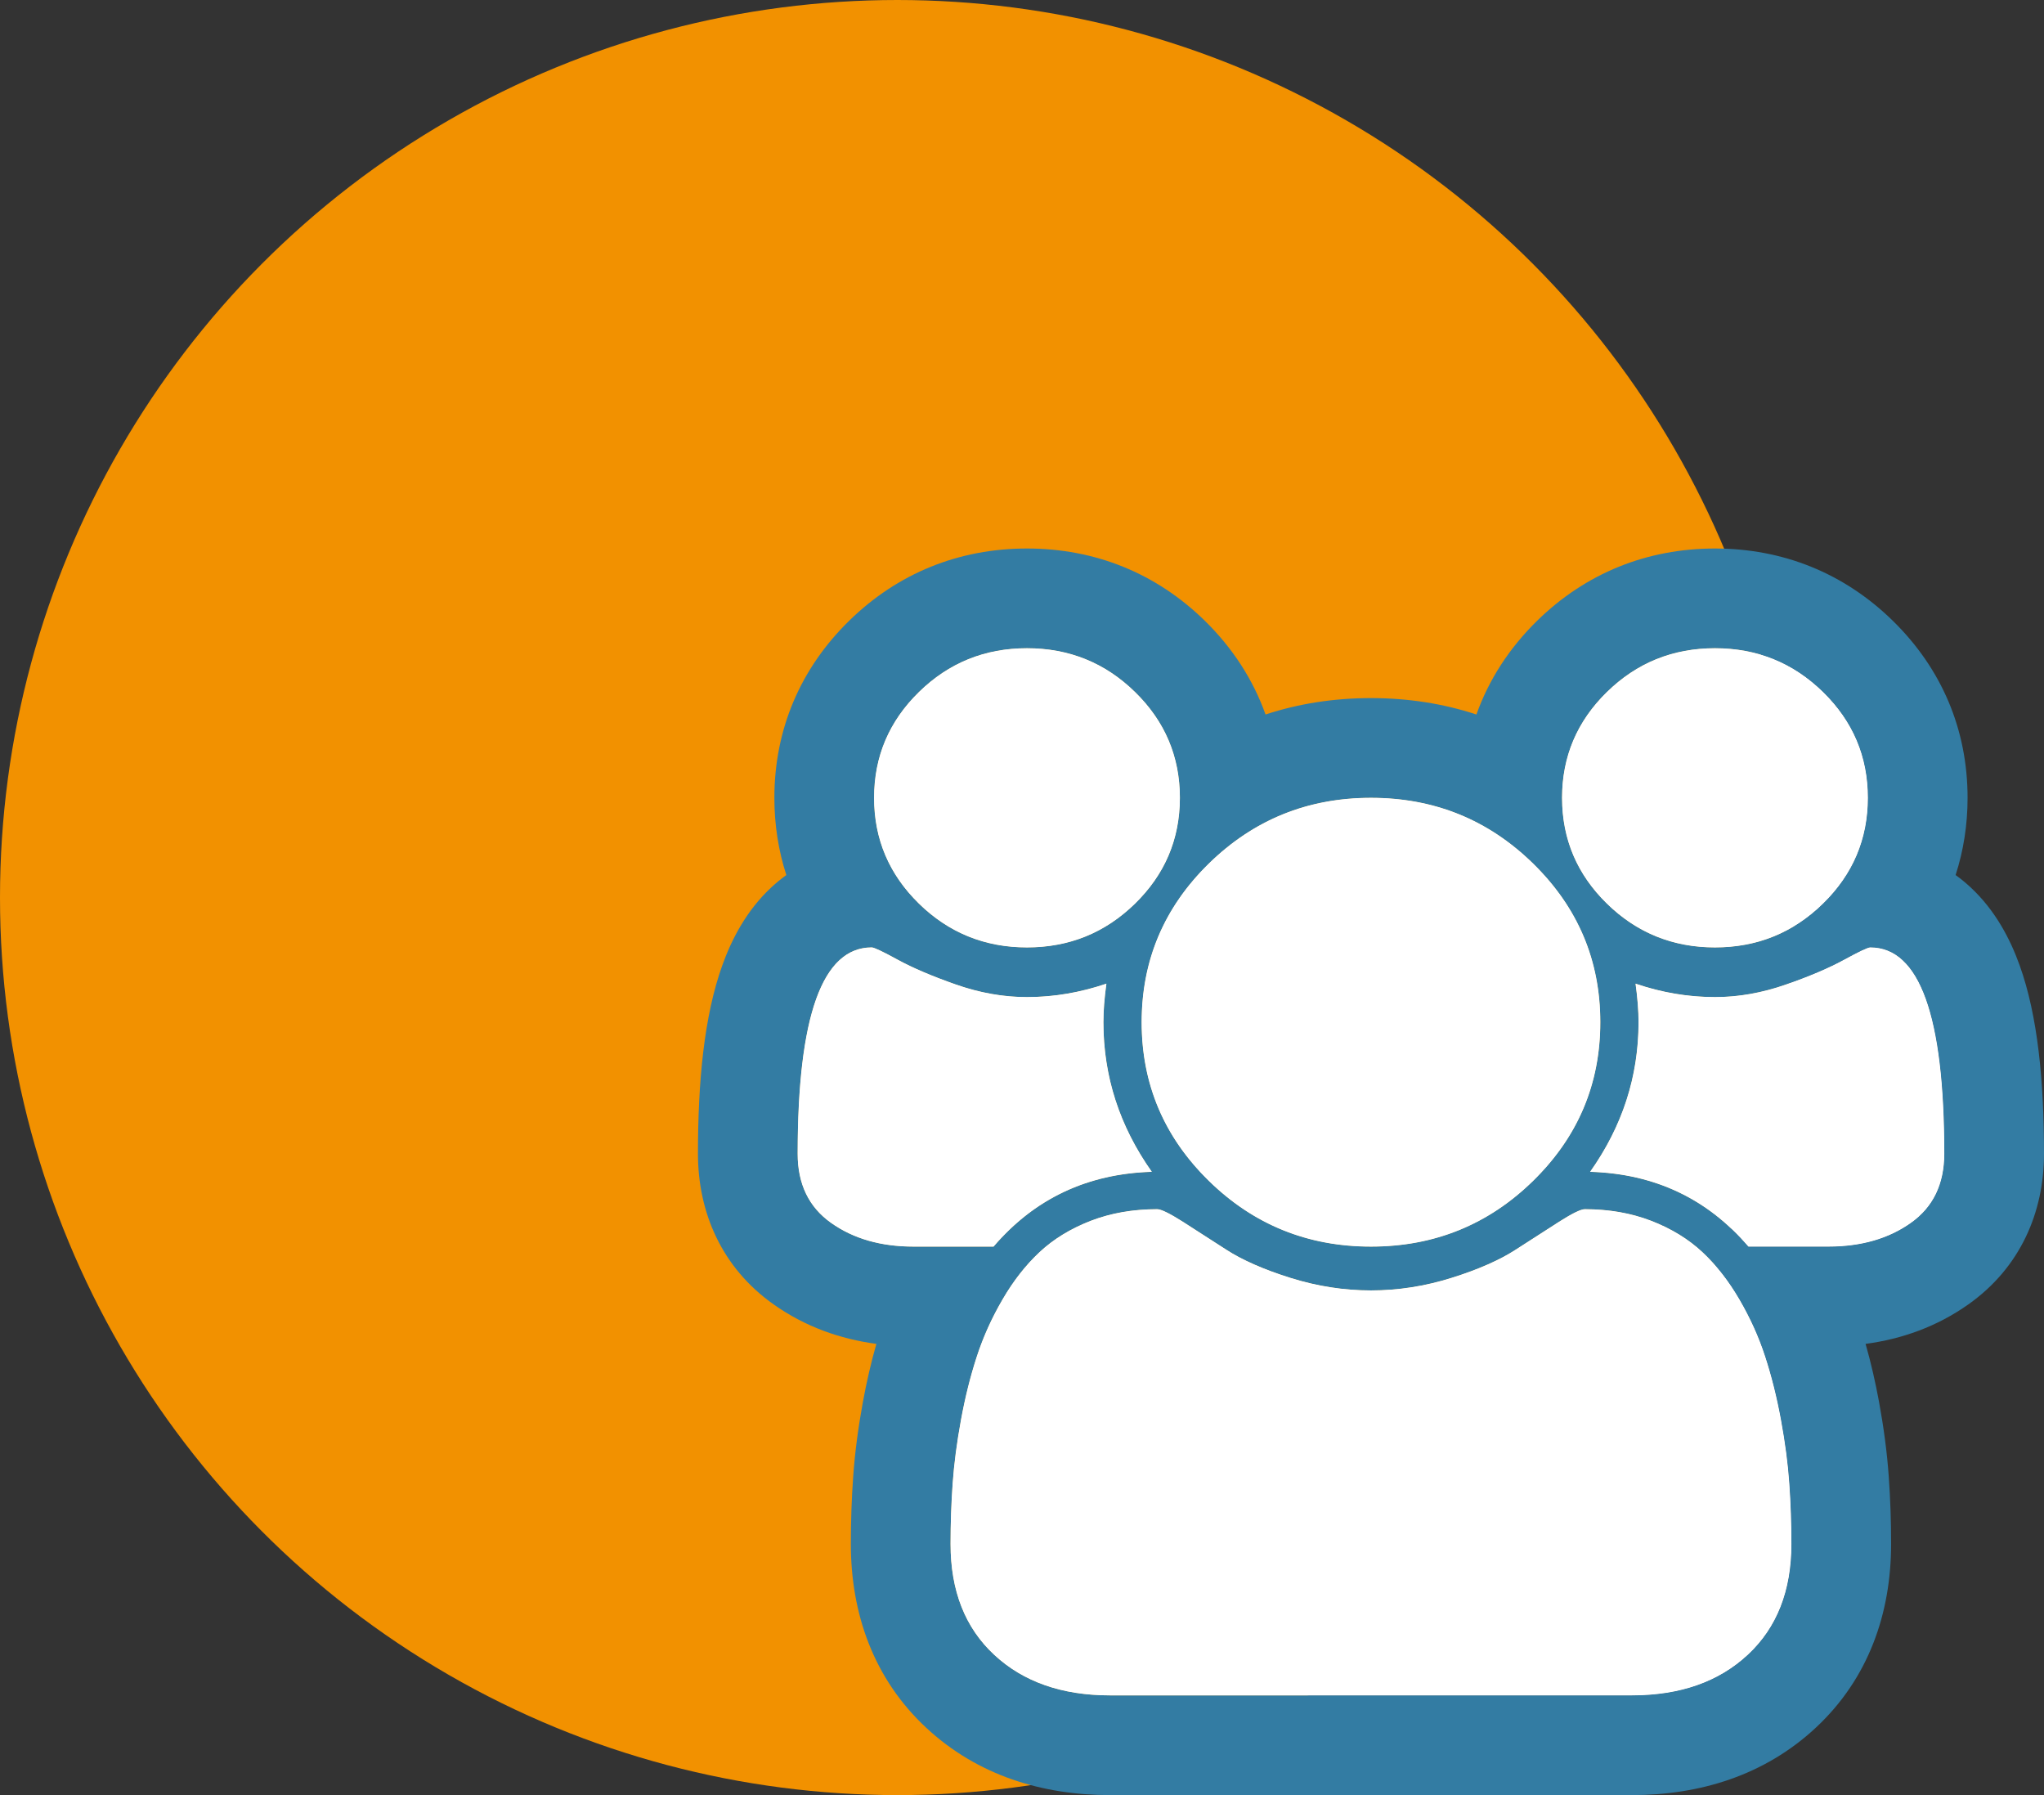
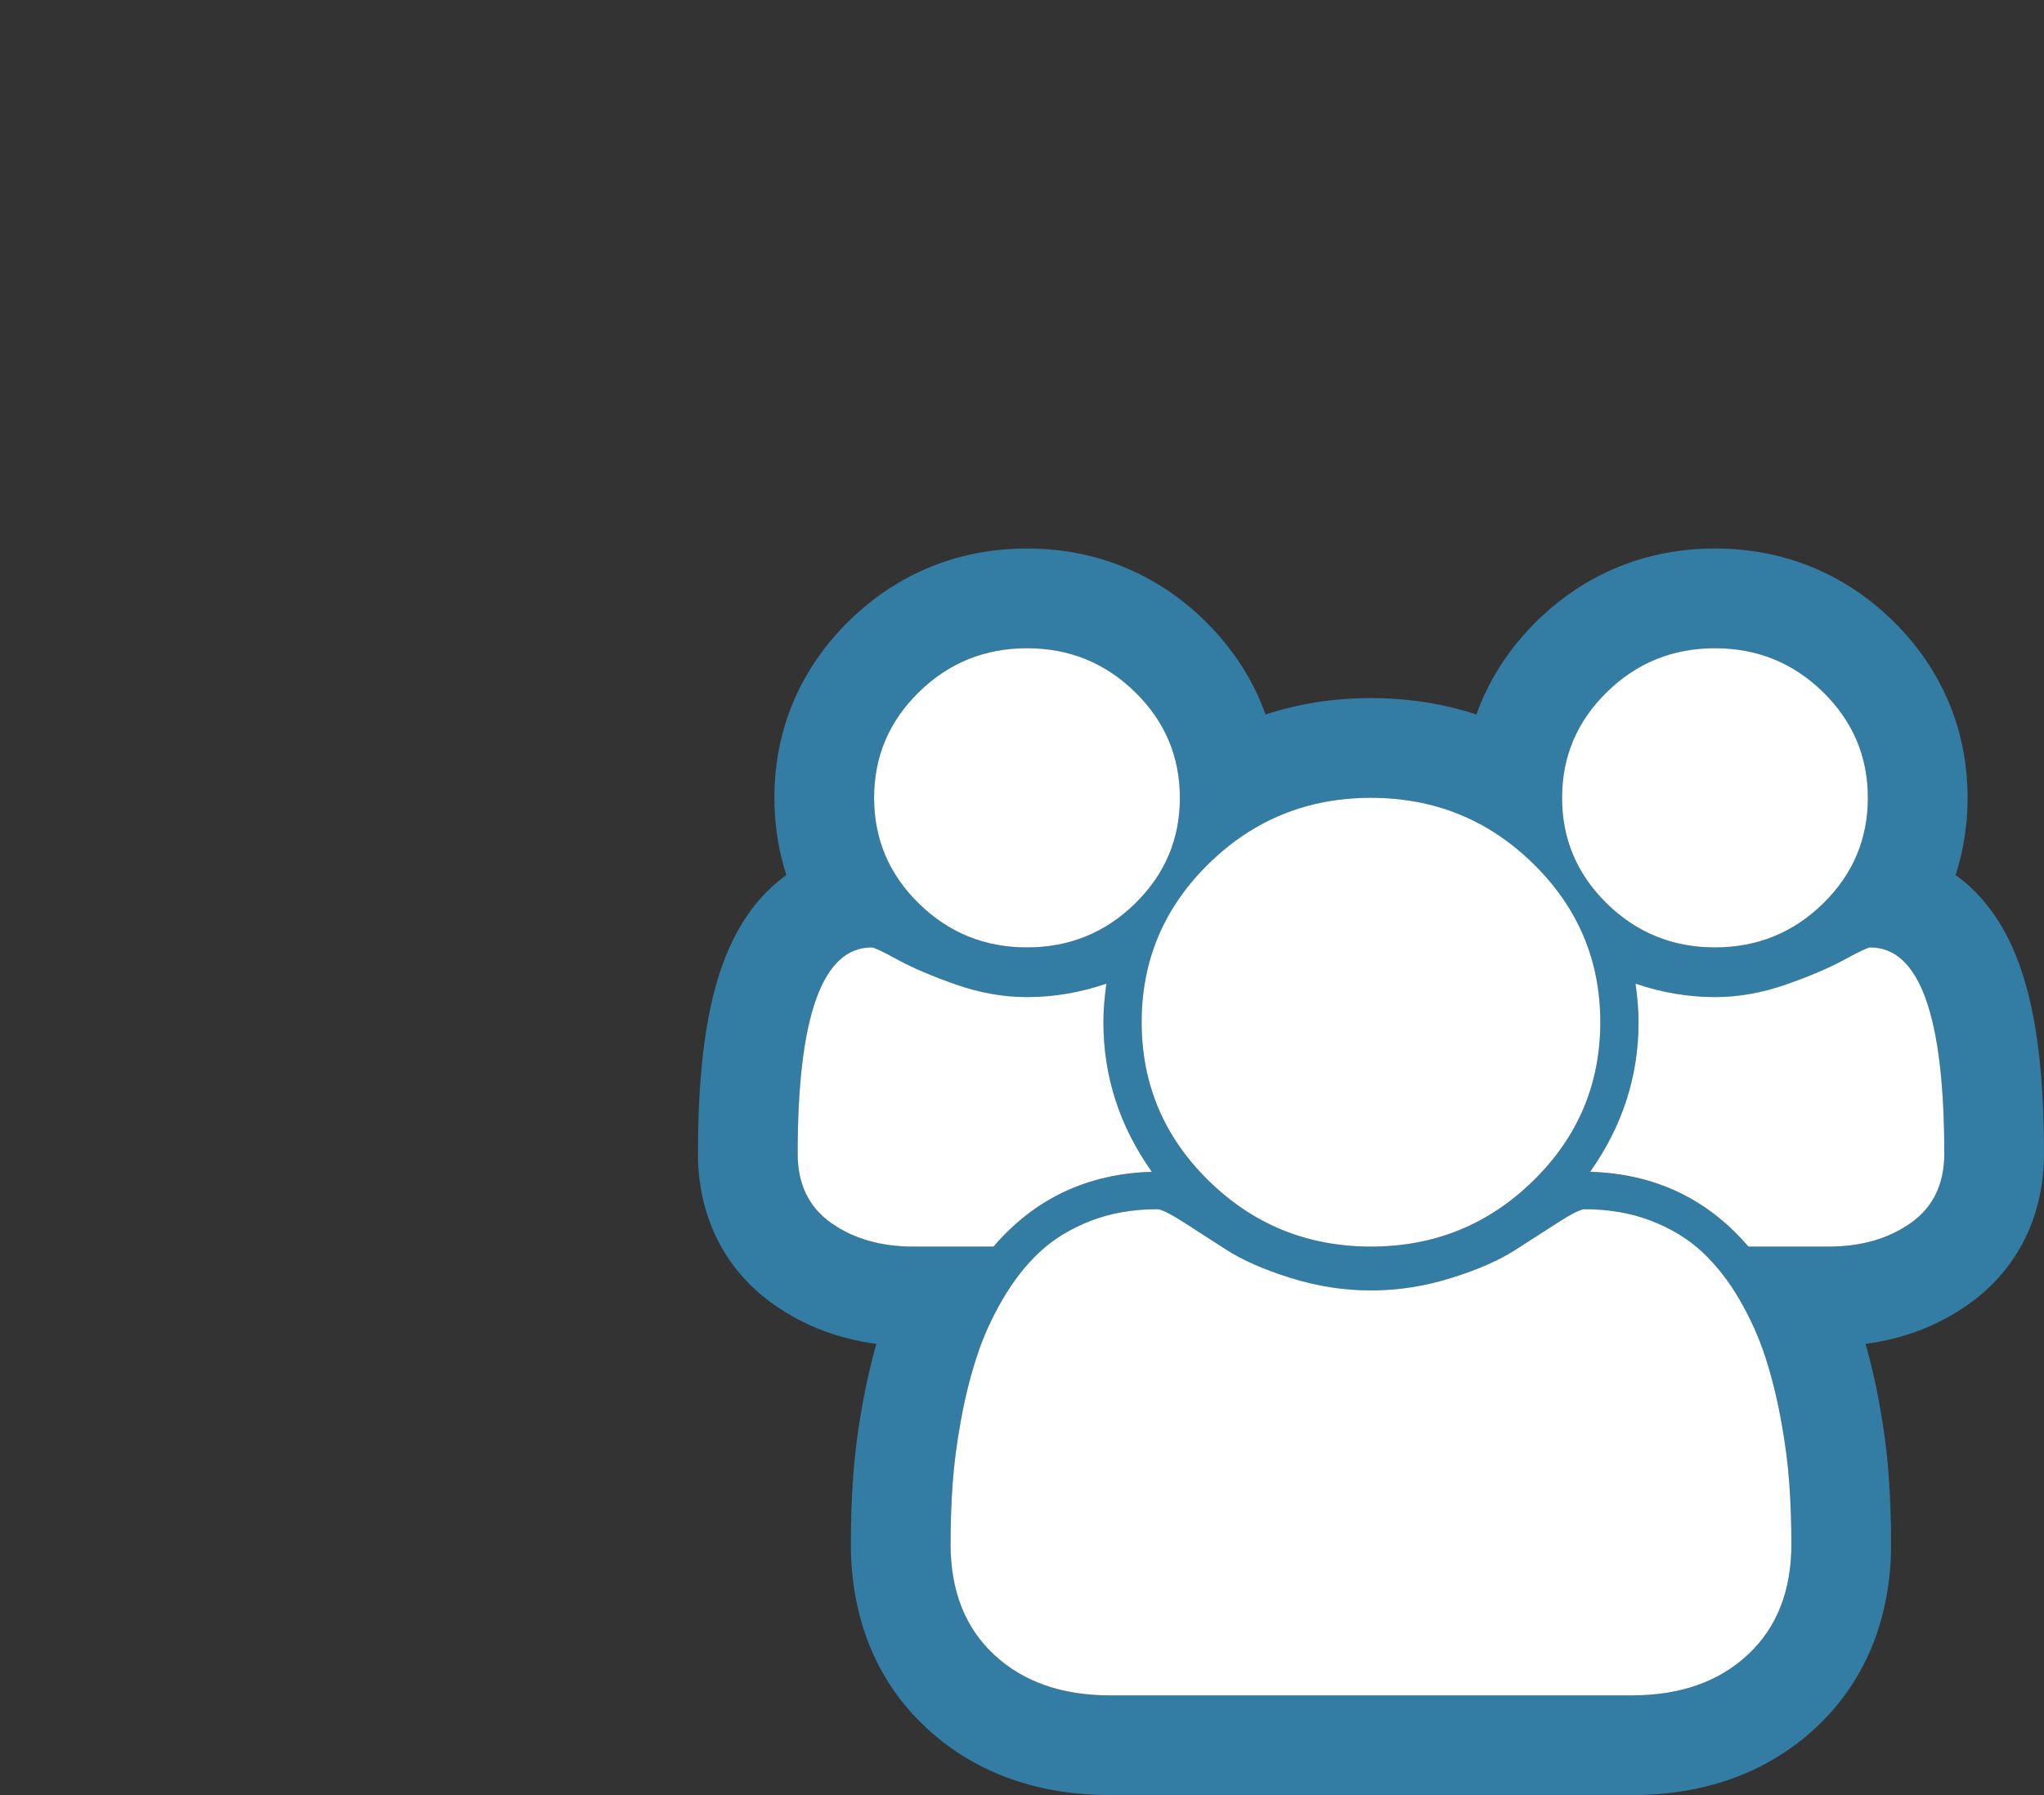
<svg xmlns="http://www.w3.org/2000/svg" width="41" height="36" viewBox="0 0 41 36" fill="none">
  <rect x="0" y="0" width="41" height="36" fill="#333333" stroke="none" />
-   <circle cx="18" cy="18" r="18" fill="#F29100" />
-   <path d="M23.104 23.5C21.81 23.539 20.752 24.039 19.929 25H18.324C17.669 25 17.118 24.842 16.671 24.525C16.224 24.209 16 23.746 16 23.137C16 20.379 16.495 19 17.485 19C17.533 19 17.707 19.082 18.006 19.246C18.306 19.41 18.695 19.576 19.174 19.744C19.654 19.912 20.129 19.996 20.6 19.996C21.135 19.996 21.666 19.906 22.193 19.727C22.153 20.016 22.133 20.273 22.133 20.5C22.133 21.586 22.457 22.586 23.104 23.5ZM35.933 30.965C35.933 31.902 35.642 32.643 35.059 33.185C34.476 33.728 33.701 34 32.735 34H22.265C21.299 34 20.524 33.728 19.941 33.185C19.358 32.643 19.067 31.902 19.067 30.965C19.067 30.551 19.081 30.146 19.109 29.752C19.137 29.357 19.192 28.932 19.276 28.475C19.36 28.018 19.466 27.594 19.594 27.203C19.721 26.812 19.893 26.432 20.109 26.061C20.325 25.689 20.572 25.373 20.852 25.111C21.131 24.85 21.473 24.641 21.876 24.484C22.279 24.328 22.724 24.25 23.212 24.25C23.291 24.25 23.463 24.334 23.727 24.502C23.99 24.67 24.282 24.857 24.601 25.064C24.921 25.271 25.348 25.459 25.883 25.627C26.418 25.795 26.957 25.879 27.5 25.879C28.043 25.879 28.582 25.795 29.117 25.627C29.652 25.459 30.079 25.271 30.399 25.064C30.718 24.857 31.01 24.67 31.273 24.502C31.537 24.334 31.709 24.25 31.788 24.25C32.276 24.25 32.721 24.328 33.124 24.484C33.528 24.641 33.869 24.85 34.148 25.111C34.428 25.373 34.675 25.689 34.891 26.061C35.107 26.432 35.279 26.812 35.406 27.203C35.534 27.594 35.64 28.018 35.724 28.475C35.808 28.932 35.864 29.357 35.891 29.752C35.919 30.146 35.933 30.551 35.933 30.965ZM23.667 16C23.667 16.828 23.367 17.535 22.768 18.121C22.169 18.707 21.447 19 20.6 19C19.753 19 19.031 18.707 18.432 18.121C17.833 17.535 17.533 16.828 17.533 16C17.533 15.172 17.833 14.465 18.432 13.879C19.031 13.293 19.753 13 20.6 13C21.447 13 22.169 13.293 22.768 13.879C23.367 14.465 23.667 15.172 23.667 16ZM32.1 20.5C32.1 21.742 31.651 22.803 30.752 23.682C29.854 24.561 28.77 25 27.5 25C26.23 25 25.146 24.561 24.248 23.682C23.349 22.803 22.9 21.742 22.9 20.5C22.9 19.258 23.349 18.197 24.248 17.318C25.146 16.439 26.23 16 27.5 16C28.77 16 29.854 16.439 30.752 17.318C31.651 18.197 32.1 19.258 32.1 20.5ZM39 23.137C39 23.746 38.776 24.209 38.329 24.525C37.882 24.842 37.331 25 36.676 25H35.071C34.248 24.039 33.19 23.539 31.896 23.5C32.543 22.586 32.867 21.586 32.867 20.5C32.867 20.273 32.847 20.016 32.807 19.727C33.334 19.906 33.865 19.996 34.4 19.996C34.871 19.996 35.346 19.912 35.825 19.744C36.305 19.576 36.694 19.41 36.993 19.246C37.293 19.082 37.467 19 37.515 19C38.505 19 39 20.379 39 23.137ZM37.467 16C37.467 16.828 37.167 17.535 36.568 18.121C35.969 18.707 35.246 19 34.4 19C33.553 19 32.831 18.707 32.232 18.121C31.633 17.535 31.333 16.828 31.333 16C31.333 15.172 31.633 14.465 32.232 13.879C32.831 13.293 33.553 13 34.4 13C35.246 13 35.969 13.293 36.568 13.879C37.167 14.465 37.467 15.172 37.467 16Z" fill="white" />
  <path fill-rule="evenodd" clip-rule="evenodd" d="M19.665 27C19.74 26.795 19.829 26.592 19.929 26.392C19.985 26.281 20.045 26.17 20.109 26.061C20.23 25.853 20.36 25.663 20.501 25.489C20.611 25.353 20.728 25.227 20.852 25.111C21.131 24.85 21.473 24.641 21.876 24.484C21.98 24.444 22.088 24.409 22.198 24.379C22.488 24.3 22.797 24.257 23.126 24.251C23.155 24.25 23.183 24.25 23.212 24.25C23.272 24.25 23.385 24.298 23.55 24.394C23.604 24.425 23.662 24.461 23.727 24.502C23.99 24.67 24.282 24.857 24.601 25.064C24.803 25.195 25.048 25.318 25.336 25.433C25.503 25.501 25.686 25.565 25.883 25.627C26.418 25.795 26.957 25.879 27.5 25.879C28.043 25.879 28.582 25.795 29.117 25.627C29.314 25.565 29.497 25.501 29.664 25.433C29.952 25.318 30.197 25.195 30.399 25.064C30.718 24.857 31.01 24.67 31.273 24.502C31.338 24.461 31.396 24.425 31.45 24.394C31.615 24.298 31.728 24.25 31.788 24.25C31.817 24.25 31.845 24.25 31.874 24.251C32.203 24.257 32.512 24.3 32.802 24.379C32.912 24.409 33.02 24.444 33.124 24.484C33.528 24.641 33.869 24.85 34.148 25.111C34.272 25.227 34.389 25.353 34.499 25.489C34.64 25.663 34.77 25.853 34.891 26.061C34.955 26.17 35.015 26.281 35.071 26.392C35.171 26.592 35.26 26.795 35.336 27C35.36 27.067 35.384 27.135 35.406 27.203C35.534 27.594 35.64 28.018 35.724 28.475C35.808 28.932 35.864 29.357 35.891 29.752C35.919 30.146 35.933 30.551 35.933 30.965C35.933 31.902 35.642 32.643 35.059 33.185C34.476 33.728 33.701 34 32.735 34H22.265C21.299 34 20.524 33.728 19.941 33.185C19.358 32.643 19.067 31.902 19.067 30.965C19.067 30.551 19.081 30.146 19.109 29.752C19.137 29.357 19.192 28.932 19.276 28.475C19.36 28.018 19.466 27.594 19.594 27.203C19.616 27.135 19.64 27.067 19.665 27ZM37.421 26.951C37.528 27.325 37.617 27.713 37.691 28.114C37.786 28.631 37.852 29.131 37.886 29.611C37.918 30.054 37.933 30.506 37.933 30.965C37.933 32.351 37.483 33.661 36.422 34.649C35.393 35.607 34.093 36 32.735 36H22.265C20.907 36 19.607 35.607 18.578 34.649C17.517 33.661 17.067 32.351 17.067 30.965C17.067 30.506 17.082 30.054 17.114 29.611C17.148 29.131 17.214 28.631 17.309 28.114C17.383 27.713 17.472 27.325 17.579 26.951C16.852 26.854 16.148 26.606 15.516 26.158C14.473 25.42 14 24.31 14 23.137C14 21.694 14.122 20.379 14.489 19.358C14.676 18.837 14.973 18.258 15.475 17.793C15.57 17.705 15.669 17.623 15.773 17.549C15.615 17.061 15.533 16.542 15.533 16C15.533 14.627 16.055 13.406 17.033 12.449C18.01 11.493 19.237 11 20.6 11C21.963 11 23.19 11.493 24.167 12.449C24.726 12.997 25.136 13.63 25.385 14.329C26.05 14.11 26.758 14 27.5 14C28.242 14 28.95 14.11 29.615 14.329C29.864 13.63 30.274 12.997 30.833 12.449C31.81 11.493 33.037 11 34.4 11C35.763 11 36.99 11.493 37.967 12.449C38.945 13.406 39.467 14.627 39.467 16C39.467 16.542 39.385 17.061 39.227 17.549C39.331 17.623 39.43 17.705 39.525 17.793C40.026 18.258 40.324 18.837 40.511 19.358C40.878 20.379 41 21.694 41 23.137C41 24.31 40.527 25.42 39.484 26.158C38.852 26.606 38.148 26.854 37.421 26.951ZM38.207 19.3C38.012 19.1 37.781 19 37.515 19C37.501 19 37.479 19.006 37.446 19.019C37.361 19.051 37.21 19.127 36.993 19.246C36.694 19.41 36.305 19.576 35.825 19.744C35.497 19.859 35.17 19.935 34.845 19.971C34.696 19.988 34.548 19.996 34.4 19.996C34.294 19.996 34.187 19.992 34.081 19.985C33.654 19.957 33.229 19.87 32.807 19.727C32.847 20.016 32.867 20.273 32.867 20.5C32.867 20.591 32.864 20.682 32.86 20.772C32.846 21.044 32.811 21.31 32.756 21.57C32.741 21.641 32.724 21.712 32.706 21.782C32.661 21.956 32.607 22.127 32.543 22.295C32.385 22.712 32.17 23.114 31.896 23.5C32.376 23.515 32.823 23.592 33.238 23.734C33.291 23.751 33.342 23.77 33.393 23.79C33.576 23.86 33.752 23.944 33.922 24.04C34.182 24.187 34.426 24.364 34.654 24.571C34.799 24.702 34.938 24.845 35.071 25H36.676C37.331 25 37.882 24.842 38.329 24.525C38.776 24.209 39 23.746 39 23.137C39 21.122 38.736 19.843 38.207 19.3ZM31.951 21.677C31.967 21.619 31.981 21.561 31.994 21.502C32.065 21.182 32.1 20.848 32.1 20.5C32.1 20.488 32.1 20.476 32.1 20.465C32.098 20.248 32.083 20.036 32.054 19.831C31.995 19.416 31.881 19.023 31.71 18.654C31.487 18.17 31.168 17.725 30.752 17.318C30.642 17.21 30.529 17.109 30.413 17.015C30.08 16.743 29.725 16.526 29.346 16.363C28.782 16.121 28.166 16 27.5 16C26.834 16 26.218 16.121 25.654 16.363C25.275 16.526 24.92 16.743 24.587 17.015C24.471 17.109 24.358 17.21 24.248 17.318C23.832 17.725 23.513 18.17 23.29 18.654C23.119 19.023 23.005 19.416 22.946 19.831C22.917 20.036 22.902 20.248 22.9 20.465C22.9 20.476 22.9 20.488 22.9 20.5C22.9 20.848 22.935 21.182 23.006 21.502C23.019 21.561 23.033 21.619 23.049 21.677C23.101 21.874 23.167 22.065 23.247 22.25C23.37 22.536 23.526 22.808 23.715 23.068C23.87 23.281 24.048 23.486 24.248 23.682C24.248 23.682 24.248 23.682 24.249 23.683C24.508 23.937 24.784 24.154 25.074 24.334C25.409 24.542 25.764 24.701 26.139 24.811C26.274 24.851 26.412 24.885 26.553 24.912C26.856 24.971 27.172 25 27.5 25C27.828 25 28.144 24.971 28.447 24.912C28.588 24.885 28.726 24.851 28.861 24.811C29.236 24.701 29.591 24.542 29.926 24.334C30.216 24.154 30.492 23.937 30.751 23.683C30.752 23.682 30.752 23.682 30.752 23.682C30.952 23.486 31.13 23.281 31.285 23.068C31.474 22.808 31.63 22.536 31.753 22.25C31.833 22.065 31.899 21.874 31.951 21.677ZM22.457 22.295C22.393 22.127 22.339 21.956 22.294 21.782C22.276 21.712 22.259 21.641 22.244 21.57C22.189 21.31 22.154 21.044 22.14 20.772C22.136 20.682 22.133 20.591 22.133 20.5C22.133 20.273 22.153 20.016 22.193 19.727C21.771 19.87 21.346 19.957 20.919 19.985C20.813 19.992 20.706 19.996 20.6 19.996C20.452 19.996 20.304 19.988 20.155 19.971C19.83 19.935 19.503 19.859 19.174 19.744C18.695 19.576 18.306 19.41 18.006 19.246C17.79 19.127 17.639 19.051 17.554 19.019C17.521 19.006 17.499 19 17.485 19C17.219 19 16.988 19.1 16.793 19.3C16.264 19.843 16 21.122 16 23.137C16 23.746 16.224 24.209 16.671 24.525C17.118 24.842 17.669 25 18.324 25H19.929C20.062 24.845 20.201 24.702 20.346 24.571C20.574 24.364 20.818 24.187 21.078 24.04C21.247 23.944 21.424 23.86 21.607 23.79C21.658 23.77 21.709 23.751 21.762 23.734C22.177 23.592 22.624 23.515 23.104 23.5C22.83 23.114 22.615 22.712 22.457 22.295ZM21.076 18.967C21.352 18.928 21.613 18.854 21.859 18.746C22.188 18.6 22.491 18.392 22.768 18.121C23.056 17.84 23.274 17.531 23.424 17.194C23.5 17.022 23.558 16.842 23.599 16.655C23.644 16.446 23.667 16.227 23.667 16C23.667 15.743 23.638 15.498 23.58 15.265C23.452 14.745 23.181 14.283 22.768 13.879C22.169 13.293 21.447 13 20.6 13C19.753 13 19.031 13.293 18.432 13.879C17.833 14.465 17.533 15.172 17.533 16C17.533 16.36 17.59 16.698 17.703 17.012C17.851 17.42 18.093 17.79 18.432 18.121C18.473 18.162 18.515 18.201 18.558 18.239C18.846 18.493 19.16 18.684 19.502 18.811C19.841 18.937 20.207 19 20.6 19C20.763 19 20.922 18.989 21.076 18.967ZM31.576 17.194C31.726 17.531 31.944 17.84 32.232 18.121C32.508 18.392 32.812 18.6 33.141 18.746C33.387 18.854 33.648 18.928 33.924 18.967C34.078 18.989 34.237 19 34.4 19C34.793 19 35.159 18.937 35.498 18.811C35.84 18.684 36.154 18.493 36.442 18.239C36.484 18.201 36.527 18.162 36.568 18.121C36.907 17.79 37.149 17.42 37.297 17.012C37.41 16.698 37.467 16.36 37.467 16C37.467 15.172 37.167 14.465 36.568 13.879C35.969 13.293 35.246 13 34.4 13C33.553 13 32.831 13.293 32.232 13.879C31.819 14.283 31.548 14.745 31.42 15.265C31.362 15.498 31.333 15.743 31.333 16C31.333 16.227 31.356 16.446 31.401 16.655C31.442 16.842 31.5 17.022 31.576 17.194Z" fill="#337CA3" />
  <path d="M23.104 23.5C21.81 23.539 20.752 24.039 19.929 25H18.324C17.669 25 17.118 24.842 16.671 24.525C16.224 24.209 16 23.746 16 23.137C16 20.379 16.495 19 17.485 19C17.533 19 17.707 19.082 18.006 19.246C18.306 19.41 18.695 19.576 19.174 19.744C19.654 19.912 20.129 19.996 20.6 19.996C21.135 19.996 21.666 19.906 22.193 19.727C22.153 20.016 22.133 20.273 22.133 20.5C22.133 21.586 22.457 22.586 23.104 23.5ZM35.933 30.965C35.933 31.902 35.642 32.643 35.059 33.185C34.476 33.728 33.701 34 32.735 34H22.265C21.299 34 20.524 33.728 19.941 33.185C19.358 32.643 19.067 31.902 19.067 30.965C19.067 30.551 19.081 30.146 19.109 29.752C19.137 29.357 19.192 28.932 19.276 28.475C19.36 28.018 19.466 27.594 19.594 27.203C19.721 26.812 19.893 26.432 20.109 26.061C20.325 25.689 20.572 25.373 20.852 25.111C21.131 24.85 21.473 24.641 21.876 24.484C22.279 24.328 22.724 24.25 23.212 24.25C23.291 24.25 23.463 24.334 23.727 24.502C23.99 24.67 24.282 24.857 24.601 25.064C24.921 25.271 25.348 25.459 25.883 25.627C26.418 25.795 26.957 25.879 27.5 25.879C28.043 25.879 28.582 25.795 29.117 25.627C29.652 25.459 30.079 25.271 30.399 25.064C30.718 24.857 31.01 24.67 31.273 24.502C31.537 24.334 31.709 24.25 31.788 24.25C32.276 24.25 32.721 24.328 33.124 24.484C33.528 24.641 33.869 24.85 34.148 25.111C34.428 25.373 34.675 25.689 34.891 26.061C35.107 26.432 35.279 26.812 35.406 27.203C35.534 27.594 35.64 28.018 35.724 28.475C35.808 28.932 35.864 29.357 35.891 29.752C35.919 30.146 35.933 30.551 35.933 30.965ZM23.667 16C23.667 16.828 23.367 17.535 22.768 18.121C22.169 18.707 21.447 19 20.6 19C19.753 19 19.031 18.707 18.432 18.121C17.833 17.535 17.533 16.828 17.533 16C17.533 15.172 17.833 14.465 18.432 13.879C19.031 13.293 19.753 13 20.6 13C21.447 13 22.169 13.293 22.768 13.879C23.367 14.465 23.667 15.172 23.667 16ZM32.1 20.5C32.1 21.742 31.651 22.803 30.752 23.682C29.854 24.561 28.77 25 27.5 25C26.23 25 25.146 24.561 24.248 23.682C23.349 22.803 22.9 21.742 22.9 20.5C22.9 19.258 23.349 18.197 24.248 17.318C25.146 16.439 26.23 16 27.5 16C28.77 16 29.854 16.439 30.752 17.318C31.651 18.197 32.1 19.258 32.1 20.5ZM39 23.137C39 23.746 38.776 24.209 38.329 24.525C37.882 24.842 37.331 25 36.676 25H35.071C34.248 24.039 33.19 23.539 31.896 23.5C32.543 22.586 32.867 21.586 32.867 20.5C32.867 20.273 32.847 20.016 32.807 19.727C33.334 19.906 33.865 19.996 34.4 19.996C34.871 19.996 35.346 19.912 35.825 19.744C36.305 19.576 36.694 19.41 36.993 19.246C37.293 19.082 37.467 19 37.515 19C38.505 19 39 20.379 39 23.137ZM37.467 16C37.467 16.828 37.167 17.535 36.568 18.121C35.969 18.707 35.246 19 34.4 19C33.553 19 32.831 18.707 32.232 18.121C31.633 17.535 31.333 16.828 31.333 16C31.333 15.172 31.633 14.465 32.232 13.879C32.831 13.293 33.553 13 34.4 13C35.246 13 35.969 13.293 36.568 13.879C37.167 14.465 37.467 15.172 37.467 16Z" fill="white" />
</svg>